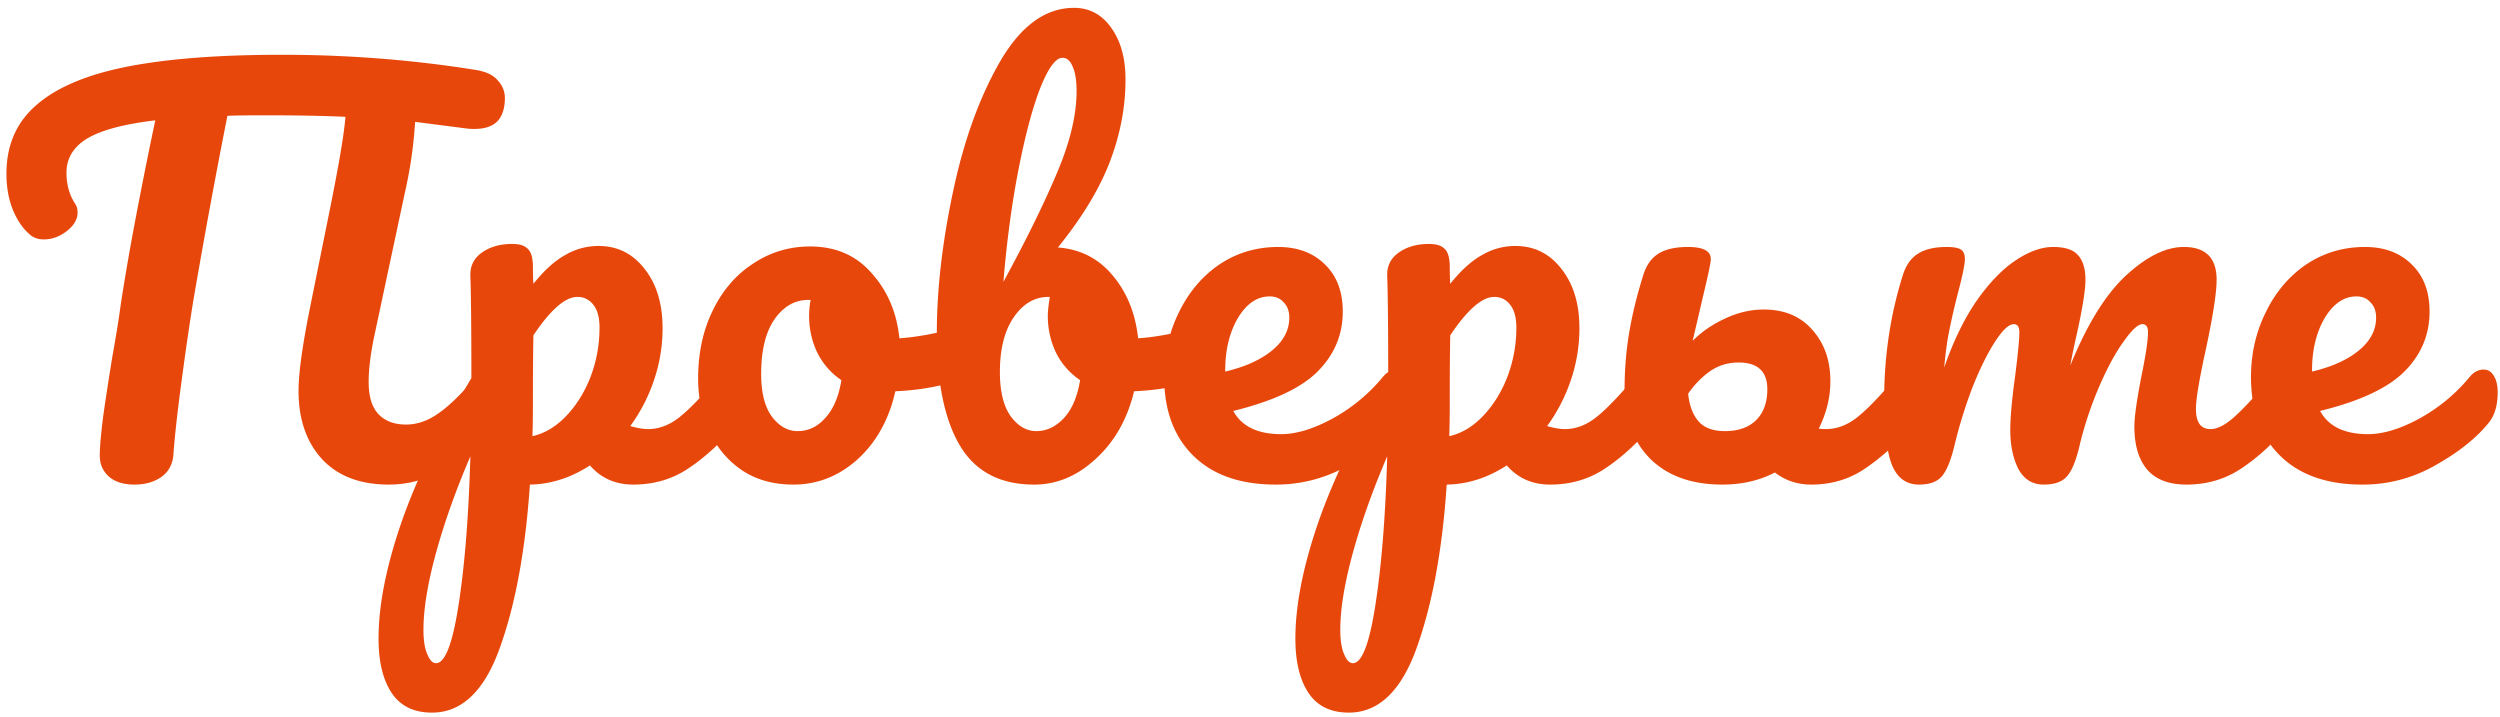
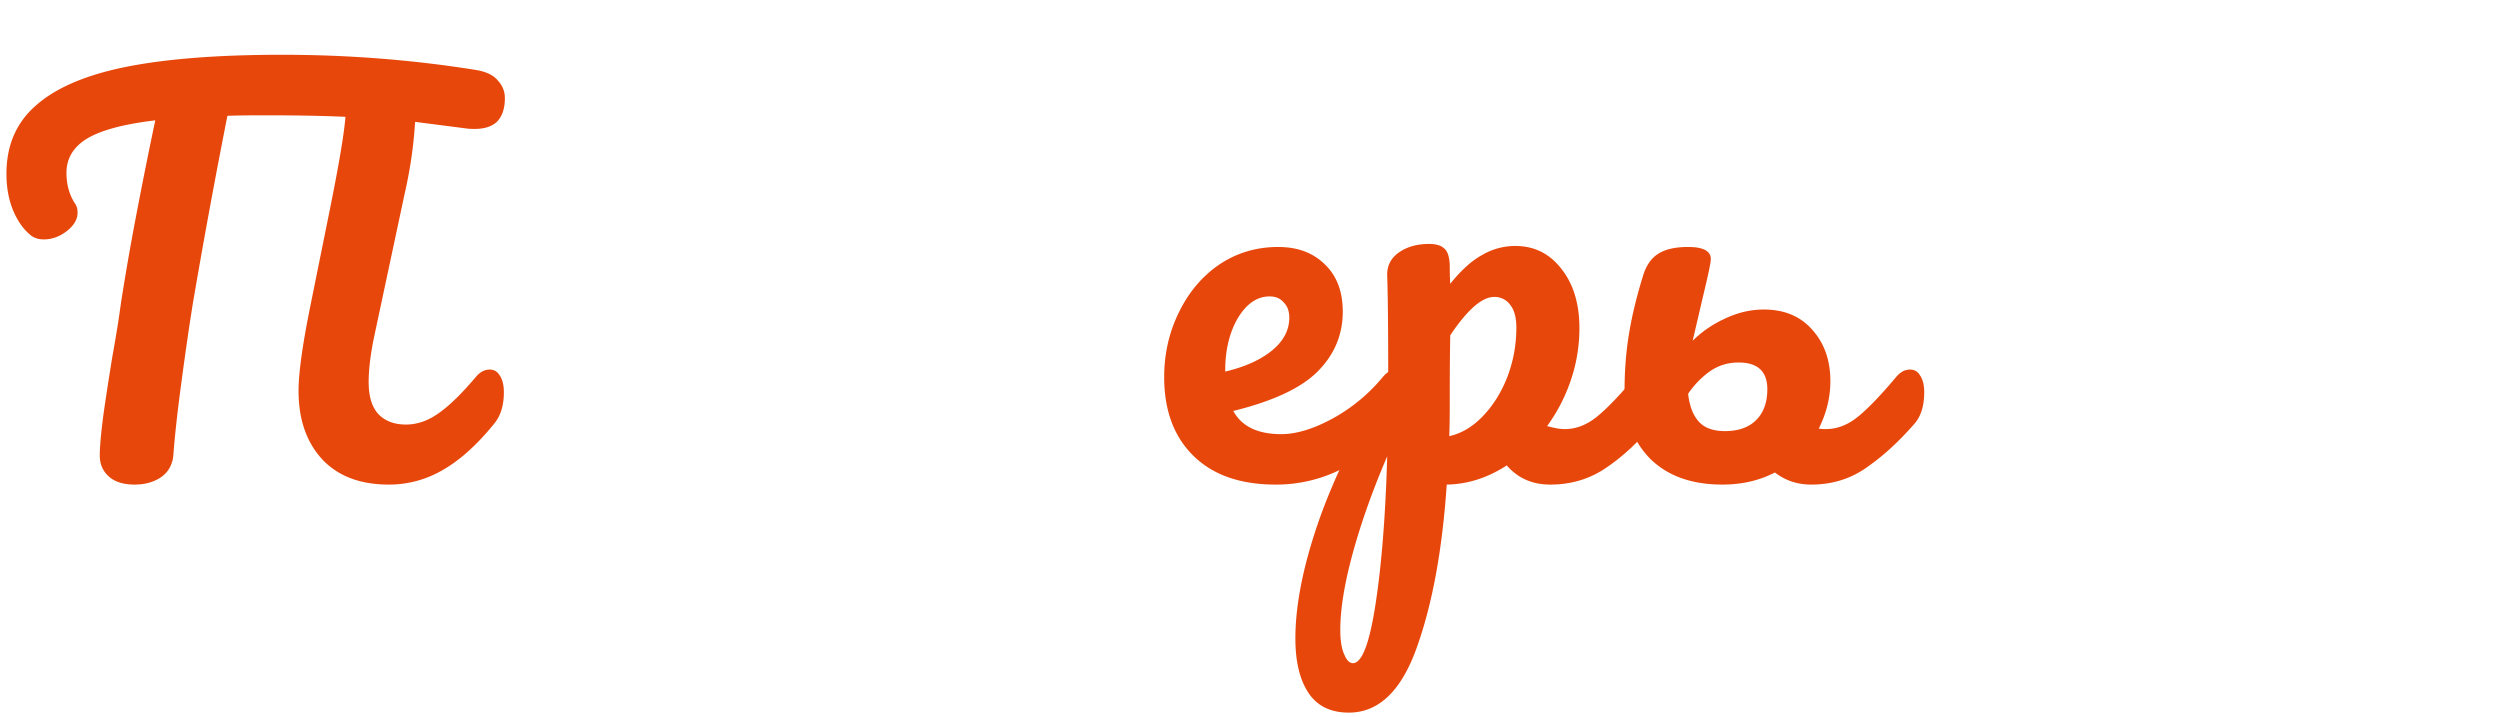
<svg xmlns="http://www.w3.org/2000/svg" width="223" height="64" fill="none">
  <path d="M43.685 32.965c.39 0 .69.18.9.54.24.36.36.855.36 1.485 0 1.17-.285 2.1-.855 2.79-1.53 1.89-3.06 3.27-4.59 4.14a9.44 9.44 0 0 1-4.815 1.305c-2.55 0-4.53-.75-5.94-2.25-1.41-1.53-2.115-3.57-2.115-6.12 0-1.59.36-4.155 1.08-7.695l1.665-8.235c.84-4.14 1.32-6.975 1.44-8.505-1.98-.09-4.32-.135-7.02-.135-1.62 0-2.79.015-3.51.045-1.08 5.46-2.1 10.995-3.06 16.605-.33 2.04-.675 4.41-1.035 7.11-.36 2.67-.6 4.83-.72 6.48-.06.87-.42 1.545-1.08 2.025-.66.45-1.455.675-2.385.675-.99 0-1.755-.24-2.295-.72s-.81-1.11-.81-1.89c0-.72.105-1.905.315-3.555.24-1.68.51-3.435.81-5.265.33-1.83.585-3.42.765-4.77.39-2.49.81-4.92 1.26-7.29.45-2.37.9-4.65 1.35-6.84l.45-2.16c-2.79.33-4.815.87-6.075 1.62-1.23.75-1.845 1.77-1.845 3.06 0 1.05.255 1.965.765 2.745.15.21.225.48.225.81 0 .6-.33 1.155-.99 1.665-.63.48-1.305.72-2.025.72-.51 0-.93-.15-1.26-.45-.6-.51-1.095-1.23-1.485-2.16-.39-.96-.585-2.04-.585-3.24 0-2.55.885-4.59 2.655-6.12 1.77-1.56 4.44-2.7 8.01-3.42 3.6-.72 8.235-1.08 13.905-1.08 5.88 0 11.64.45 17.28 1.35.93.15 1.59.465 1.98.945.42.45.63.975.63 1.575 0 .9-.225 1.59-.675 2.07-.45.45-1.125.675-2.025.675-.33 0-.585-.015-.765-.045l-4.545-.585c-.12 2.1-.435 4.26-.945 6.48l-2.745 12.87c-.3 1.5-.45 2.79-.45 3.87 0 1.26.285 2.205.855 2.835.6.63 1.425.945 2.475.945.99 0 1.95-.33 2.88-.99.96-.66 2.085-1.755 3.375-3.285.36-.42.765-.63 1.215-.63z" fill="#E8470B" />
-   <path d="M65.312 32.965c.39 0 .69.18.9.54.24.36.36.855.36 1.485 0 1.2-.285 2.13-.855 2.79-1.29 1.59-2.685 2.895-4.185 3.915-1.47 1.02-3.15 1.53-5.04 1.53-1.59 0-2.88-.57-3.87-1.71-1.71 1.11-3.495 1.68-5.355 1.71-.39 5.79-1.275 10.62-2.655 14.49-1.38 3.9-3.405 5.85-6.075 5.85-1.62 0-2.82-.585-3.6-1.755-.78-1.17-1.17-2.79-1.17-4.86 0-2.94.675-6.375 2.025-10.305 1.35-3.9 3.435-8.205 6.255-12.915 0-4.38-.03-7.425-.09-9.135-.03-.87.315-1.56 1.035-2.07.72-.51 1.62-.765 2.7-.765.63 0 1.08.135 1.35.405.3.24.465.735.495 1.485 0 .75.015 1.305.045 1.665.96-1.2 1.905-2.055 2.835-2.565a5.82 5.82 0 0 1 2.97-.81c1.68 0 3.045.675 4.095 2.025 1.08 1.35 1.62 3.12 1.62 5.31 0 1.59-.255 3.135-.765 4.635a15.139 15.139 0 0 1-2.115 4.095c.63.18 1.155.27 1.575.27.99 0 1.935-.36 2.835-1.08.9-.72 2.055-1.92 3.465-3.6.36-.42.765-.63 1.215-.63zm-17.82 5.94c1.08-.24 2.07-.825 2.97-1.755.93-.96 1.665-2.13 2.205-3.51.54-1.41.81-2.88.81-4.41 0-.9-.18-1.575-.54-2.025a1.71 1.71 0 0 0-1.44-.72c-1.08 0-2.385 1.14-3.915 3.42-.03 1.32-.045 3.255-.045 5.805 0 1.38-.015 2.445-.045 3.195zm-8.595 20.25c.81 0 1.485-1.77 2.025-5.31.54-3.51.885-7.89 1.035-13.14-1.29 3-2.31 5.865-3.06 8.595-.75 2.73-1.125 5.025-1.125 6.885 0 .96.12 1.695.36 2.205.21.51.465.765.765.765z" fill="#E8470B" />
-   <path d="M85.897 29.185c.39 0 .69.195.9.585.21.39.315.885.315 1.485 0 1.44-.435 2.295-1.305 2.565-1.8.63-3.78.99-5.94 1.08-.57 2.52-1.695 4.545-3.375 6.075-1.68 1.5-3.585 2.25-5.715 2.25-1.8 0-3.345-.435-4.635-1.305-1.26-.87-2.22-2.025-2.88-3.465-.66-1.44-.99-3-.99-4.68 0-2.28.435-4.305 1.305-6.075.87-1.8 2.07-3.195 3.6-4.185 1.53-1.02 3.225-1.53 5.085-1.53 2.28 0 4.11.795 5.49 2.385 1.41 1.56 2.235 3.495 2.475 5.805 1.41-.09 3.09-.39 5.04-.9.24-.06.45-.09.63-.09zm-14.76 9.27c.96 0 1.785-.39 2.475-1.17.72-.78 1.2-1.905 1.44-3.375a6.386 6.386 0 0 1-2.16-2.475c-.48-1.02-.72-2.1-.72-3.24 0-.48.045-.96.135-1.44h-.225c-1.2 0-2.205.585-3.015 1.755-.78 1.14-1.17 2.76-1.17 4.86 0 1.65.315 2.91.945 3.78.66.87 1.425 1.305 2.295 1.305z" fill="#E8470B" />
-   <path d="M107.19 29.185c.39 0 .69.195.9.585.21.39.315.885.315 1.485 0 .75-.105 1.335-.315 1.755-.21.39-.54.66-.99.81-1.8.63-3.78.99-5.94 1.08-.6 2.49-1.74 4.5-3.42 6.03-1.65 1.53-3.48 2.295-5.49 2.295-3.03 0-5.235-1.155-6.615-3.465-1.38-2.31-2.07-5.655-2.07-10.035 0-3.87.48-8.07 1.44-12.6.96-4.56 2.355-8.43 4.185-11.61C91.05 2.305 93.255.7 95.805.7c1.38 0 2.49.6 3.33 1.8.84 1.17 1.26 2.7 1.26 4.59 0 2.46-.465 4.905-1.395 7.335-.93 2.43-2.475 4.98-4.635 7.65 2.01.15 3.645.99 4.905 2.52 1.26 1.5 2.01 3.36 2.25 5.58 1.41-.09 3.09-.39 5.04-.9.18-.06.39-.09.63-.09zM94.77 5.155c-.6 0-1.26.9-1.98 2.7-.69 1.77-1.335 4.185-1.935 7.245-.6 3.06-1.05 6.405-1.35 10.035 1.98-3.63 3.555-6.825 4.725-9.585 1.2-2.79 1.8-5.265 1.8-7.425 0-.96-.12-1.695-.36-2.205-.21-.51-.51-.765-.9-.765zm-2.34 33.3c.93 0 1.755-.39 2.475-1.17.72-.78 1.2-1.905 1.44-3.375a6.386 6.386 0 0 1-2.16-2.475c-.48-1.02-.72-2.1-.72-3.24 0-.42.06-.99.18-1.71h-.135c-1.23 0-2.265.615-3.105 1.845-.81 1.2-1.215 2.82-1.215 4.86 0 1.71.315 3.015.945 3.915.66.9 1.425 1.35 2.295 1.35z" fill="#E8470B" />
  <path d="M124.59 32.965c.39 0 .69.18.9.54.24.36.36.855.36 1.485 0 1.2-.285 2.13-.855 2.79-1.11 1.35-2.685 2.595-4.725 3.735a12.922 12.922 0 0 1-6.48 1.71c-3.15 0-5.595-.855-7.335-2.565-1.74-1.71-2.61-4.05-2.61-7.02 0-2.07.435-3.99 1.305-5.76.87-1.8 2.07-3.225 3.6-4.275 1.56-1.05 3.315-1.575 5.265-1.575 1.74 0 3.135.525 4.185 1.575 1.05 1.02 1.575 2.415 1.575 4.185 0 2.07-.75 3.855-2.25 5.355-1.47 1.47-3.975 2.64-7.515 3.51.75 1.38 2.175 2.07 4.275 2.07 1.35 0 2.88-.465 4.59-1.395 1.74-.96 3.24-2.205 4.5-3.735.36-.42.765-.63 1.215-.63zm-11.34-6.525c-1.11 0-2.055.645-2.835 1.935-.75 1.29-1.125 2.85-1.125 4.68v.09c1.77-.42 3.165-1.05 4.185-1.89 1.02-.84 1.53-1.815 1.53-2.925 0-.57-.165-1.02-.495-1.35-.3-.36-.72-.54-1.26-.54z" fill="#E8470B" />
  <path d="M147.094 32.965c.39 0 .69.18.9.54.24.36.36.855.36 1.485 0 1.2-.285 2.13-.855 2.79-1.29 1.59-2.685 2.895-4.185 3.915-1.47 1.02-3.15 1.53-5.04 1.53-1.59 0-2.88-.57-3.87-1.71-1.71 1.11-3.495 1.68-5.355 1.71-.39 5.79-1.275 10.62-2.655 14.49-1.38 3.9-3.405 5.85-6.075 5.85-1.62 0-2.82-.585-3.6-1.755-.78-1.17-1.17-2.79-1.17-4.86 0-2.94.675-6.375 2.025-10.305 1.35-3.9 3.435-8.205 6.255-12.915 0-4.38-.03-7.425-.09-9.135-.03-.87.315-1.56 1.035-2.07.72-.51 1.62-.765 2.7-.765.63 0 1.08.135 1.35.405.3.24.465.735.495 1.485 0 .75.015 1.305.045 1.665.96-1.2 1.905-2.055 2.835-2.565a5.82 5.82 0 0 1 2.97-.81c1.68 0 3.045.675 4.095 2.025 1.08 1.35 1.62 3.12 1.62 5.31 0 1.59-.255 3.135-.765 4.635a15.139 15.139 0 0 1-2.115 4.095c.63.18 1.155.27 1.575.27.99 0 1.935-.36 2.835-1.08.9-.72 2.055-1.92 3.465-3.6.36-.42.765-.63 1.215-.63zm-17.82 5.94c1.08-.24 2.07-.825 2.97-1.755.93-.96 1.665-2.13 2.205-3.51.54-1.41.81-2.88.81-4.41 0-.9-.18-1.575-.54-2.025a1.71 1.71 0 0 0-1.44-.72c-1.08 0-2.385 1.14-3.915 3.42-.03 1.32-.045 3.255-.045 5.805 0 1.38-.015 2.445-.045 3.195zm-8.595 20.25c.81 0 1.485-1.77 2.025-5.31.54-3.51.885-7.89 1.035-13.14-1.29 3-2.31 5.865-3.06 8.595-.75 2.73-1.125 5.025-1.125 6.885 0 .96.12 1.695.36 2.205.21.51.465.765.765.765z" fill="#E8470B" />
  <path d="M170.38 32.965c.39 0 .69.18.9.54.24.36.36.855.36 1.485 0 1.2-.285 2.13-.855 2.79-1.38 1.59-2.805 2.895-4.275 3.915-1.44 1.02-3.09 1.53-4.95 1.53-1.23 0-2.31-.36-3.24-1.08-1.38.72-2.94 1.08-4.68 1.08-2.73 0-4.875-.765-6.435-2.295-1.53-1.56-2.295-3.585-2.295-6.075 0-1.8.135-3.51.405-5.13s.69-3.345 1.26-5.175c.27-.87.705-1.5 1.305-1.89.63-.42 1.53-.63 2.7-.63 1.35 0 2.025.36 2.025 1.08 0 .3-.225 1.38-.675 3.24l-.945 4.05c.81-.81 1.77-1.47 2.88-1.98 1.14-.54 2.295-.81 3.465-.81 1.83 0 3.27.6 4.32 1.8 1.08 1.2 1.62 2.73 1.62 4.59 0 1.44-.345 2.85-1.035 4.23.15.03.36.045.63.045.99 0 1.935-.36 2.835-1.08.9-.72 2.055-1.92 3.465-3.6.36-.42.765-.63 1.215-.63zm-16.515 5.49c1.2 0 2.13-.33 2.79-.99.66-.66.99-1.575.99-2.745 0-1.59-.855-2.385-2.565-2.385-.99 0-1.875.285-2.655.855a8.023 8.023 0 0 0-1.845 1.935c.12 1.08.435 1.905.945 2.475.51.57 1.29.855 2.34.855z" fill="#E8470B" />
-   <path d="M171.172 43.225c-1.14 0-1.95-.6-2.43-1.8-.45-1.2-.675-3.12-.675-5.76 0-3.9.555-7.605 1.665-11.115.27-.87.705-1.5 1.305-1.89.63-.42 1.5-.63 2.61-.63.6 0 1.02.075 1.26.225.24.15.36.435.36.855 0 .48-.225 1.56-.675 3.24-.3 1.2-.54 2.25-.72 3.15-.18.87-.33 1.965-.45 3.285.81-2.34 1.77-4.32 2.88-5.94 1.14-1.62 2.295-2.82 3.465-3.6 1.2-.81 2.325-1.215 3.375-1.215 1.05 0 1.785.24 2.205.72.45.48.675 1.215.675 2.205 0 .96-.285 2.7-.855 5.22-.24 1.08-.405 1.89-.495 2.43 1.5-3.69 3.165-6.375 4.995-8.055 1.83-1.68 3.54-2.52 5.13-2.52 1.95 0 2.925.975 2.925 2.925 0 1.17-.33 3.285-.99 6.345-.57 2.61-.855 4.335-.855 5.175 0 1.2.435 1.8 1.305 1.8.6 0 1.305-.36 2.115-1.08.84-.75 1.95-1.95 3.33-3.6.36-.42.765-.63 1.215-.63.39 0 .69.18.9.54.24.36.36.855.36 1.485 0 1.2-.285 2.13-.855 2.79-1.29 1.59-2.685 2.895-4.185 3.915-1.47 1.02-3.15 1.53-5.04 1.53-1.53 0-2.685-.435-3.465-1.305-.78-.9-1.17-2.19-1.17-3.87 0-.84.21-2.34.63-4.5.39-1.89.585-3.195.585-3.915 0-.48-.165-.72-.495-.72-.39 0-.945.51-1.665 1.53-.72.99-1.44 2.31-2.16 3.96a32.324 32.324 0 0 0-1.755 5.22c-.33 1.44-.72 2.4-1.17 2.88-.42.48-1.11.72-2.07.72-.99 0-1.74-.465-2.25-1.395-.48-.96-.72-2.115-.72-3.465 0-1.14.15-2.79.45-4.95.24-1.92.36-3.18.36-3.78 0-.48-.165-.72-.495-.72-.45 0-1.02.54-1.71 1.62s-1.365 2.46-2.025 4.14c-.63 1.68-1.14 3.33-1.53 4.95-.33 1.41-.72 2.37-1.17 2.88-.42.48-1.095.72-2.025.72z" fill="#E8470B" />
-   <path d="M221.533 32.965c.39 0 .69.18.9.54.24.36.36.855.36 1.485 0 1.2-.285 2.13-.855 2.79-1.11 1.35-2.685 2.595-4.725 3.735a12.922 12.922 0 0 1-6.48 1.71c-3.15 0-5.595-.855-7.335-2.565-1.74-1.71-2.61-4.05-2.61-7.02 0-2.07.435-3.99 1.305-5.76.87-1.8 2.07-3.225 3.6-4.275 1.56-1.05 3.315-1.575 5.265-1.575 1.74 0 3.135.525 4.185 1.575 1.05 1.02 1.575 2.415 1.575 4.185 0 2.07-.75 3.855-2.25 5.355-1.47 1.47-3.975 2.64-7.515 3.51.75 1.38 2.175 2.07 4.275 2.07 1.35 0 2.88-.465 4.59-1.395 1.74-.96 3.24-2.205 4.5-3.735.36-.42.765-.63 1.215-.63zm-11.34-6.525c-1.11 0-2.055.645-2.835 1.935-.75 1.29-1.125 2.85-1.125 4.68v.09c1.77-.42 3.165-1.05 4.185-1.89 1.02-.84 1.53-1.815 1.53-2.925 0-.57-.165-1.02-.495-1.35-.3-.36-.72-.54-1.26-.54z" fill="#E8470B" />
</svg>